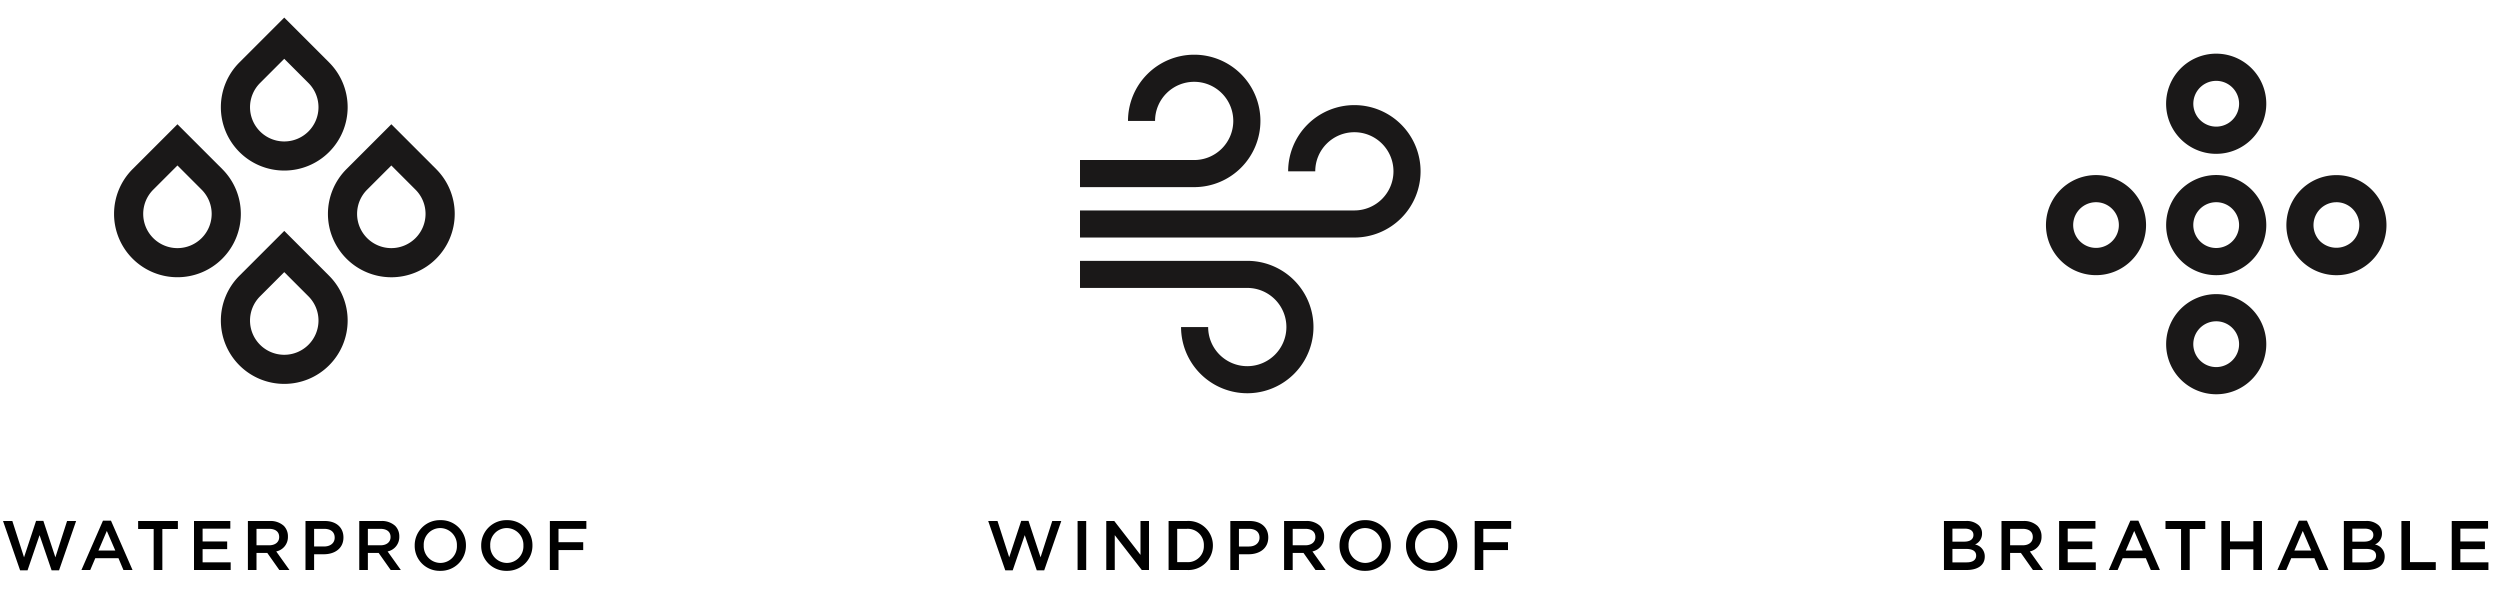
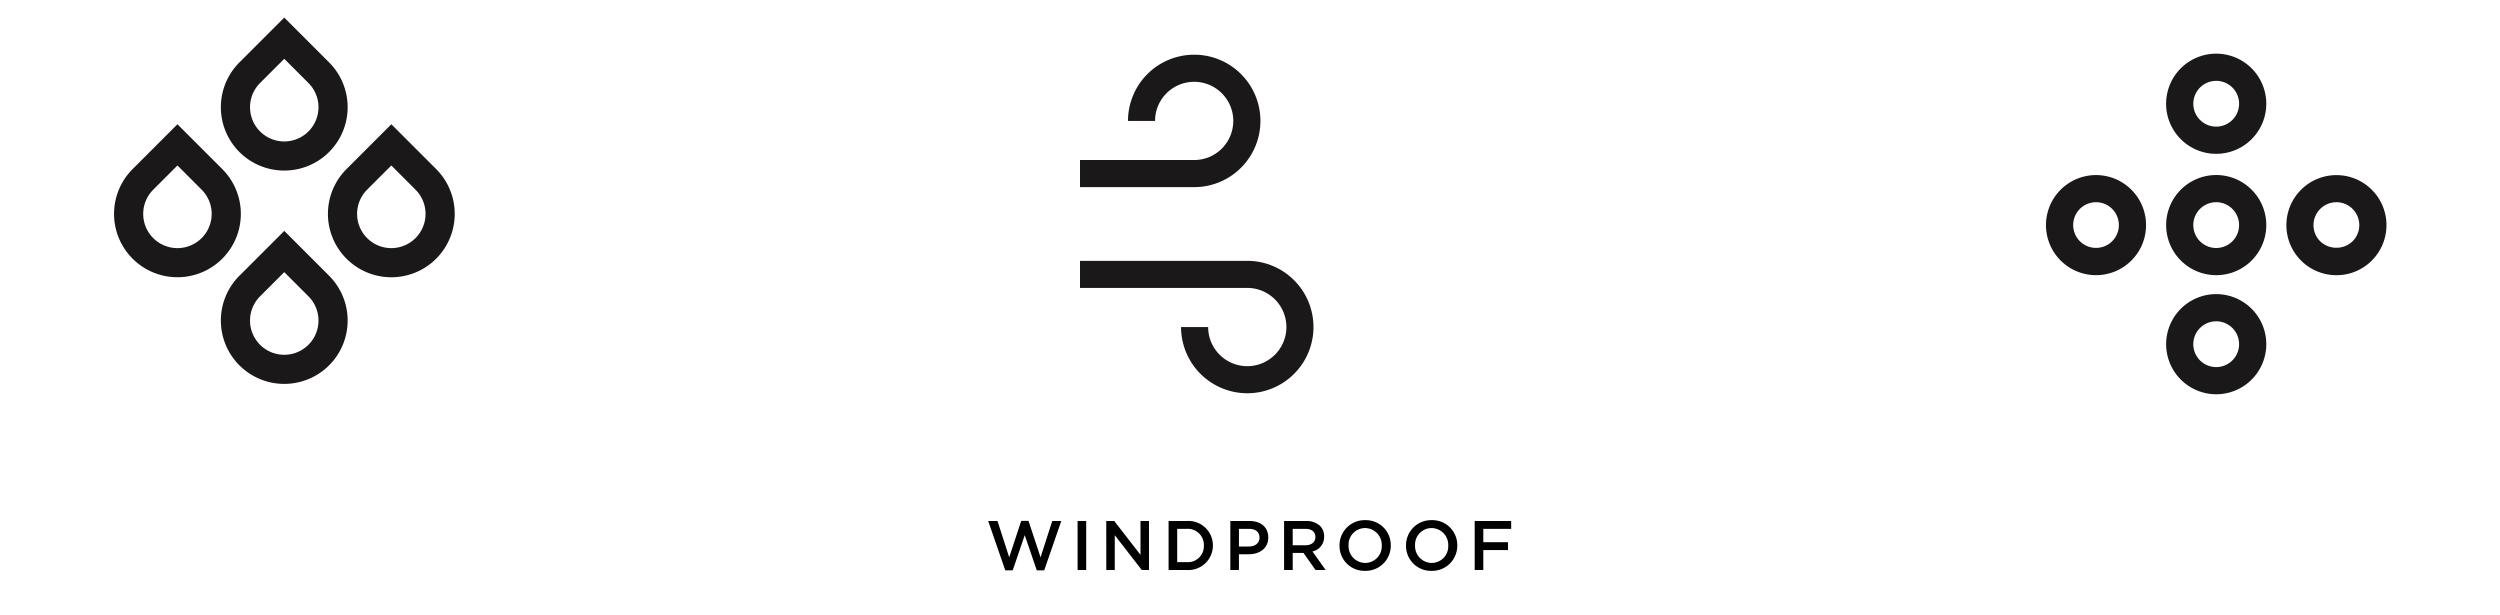
<svg xmlns="http://www.w3.org/2000/svg" viewBox="0 0 500 123" height="123" width="500">
  <defs>
    <clipPath id="clip-icons-dryone">
      <rect height="123" width="500" />
    </clipPath>
  </defs>
  <g clip-path="url(#clip-icons-dryone)" id="icons-dryone">
    <g transform="translate(22.819 3.518)" data-name="Group 4" id="Group_4">
      <path fill="#1a1818" transform="translate(0 13.441)" d="M12.669,38.487A12.669,12.669,0,0,1,3.706,16.856l8.963-8.963,8.963,8.96a12.67,12.67,0,0,1-8.963,21.634m0-22.353L7.828,20.978a6.846,6.846,0,1,0,9.682,0Z" data-name="Path 9" id="Path_9" />
      <path fill="#1a1818" transform="translate(26.949 13.439)" d="M28.493,38.494a12.674,12.674,0,0,1-8.96-21.637L28.5,7.892l8.963,8.966a12.674,12.674,0,0,1-8.966,21.637m0-22.356-4.841,4.841a6.845,6.845,0,1,0,9.679,0Z" data-name="Path 10" id="Path_10" />
      <path fill="#1a1818" transform="translate(13.458)" d="M20.574,30.594A12.67,12.67,0,0,1,11.611,8.96L20.574,0l8.963,8.96a12.67,12.67,0,0,1-8.963,21.634m0-22.353-4.841,4.844a6.846,6.846,0,1,0,9.682,0Z" data-name="Path 11" id="Path_11" />
      <path fill="#1a1818" transform="translate(13.458 26.88)" d="M20.574,46.379a12.67,12.67,0,0,1-8.963-21.634l8.963-8.96,8.963,8.96a12.67,12.67,0,0,1-8.963,21.634m0-22.353L15.733,28.87a6.847,6.847,0,1,0,9.682,0Z" data-name="Path 12" id="Path_12" />
    </g>
    <g transform="translate(216 10.942)" data-name="Group 7" id="Group_7">
      <path fill="#1a1818" transform="translate(0 -33.899)" d="M22.837,60.382H0V54.963H22.837a7.822,7.822,0,1,0-7.825-7.822H9.6A13.242,13.242,0,1,1,22.837,60.382" data-name="Path 6" id="Path_6" />
      <path fill="#1a1818" transform="translate(0 -7.925)" d="M33.454,75.632A13.254,13.254,0,0,1,20.212,62.391h5.419a7.824,7.824,0,1,0,7.822-7.822H0V49.152H33.454a13.24,13.24,0,1,1,0,26.48" data-name="Path 7" id="Path_7" />
-       <path fill="#1a1818" transform="translate(0 -27.547)" d="M54.872,64.112H0V58.693H54.872a7.822,7.822,0,1,0-7.822-7.822H41.63A13.242,13.242,0,1,1,54.872,64.112" data-name="Path 8" id="Path_8" />
    </g>
    <g transform="translate(409.181 10.74)" data-name="Group 8" id="Group_8">
      <path fill="#1a1818" transform="translate(15.148 -36.401)" d="M18.909,104.513a10.014,10.014,0,1,1,7.084-2.93,9.986,9.986,0,0,1-7.084,2.93m0-14.593a4.579,4.579,0,1,0,3.238,1.341,4.557,4.557,0,0,0-3.238-1.341" data-name="Path 1" id="Path_1" />
      <path fill="#1a1818" transform="translate(15.149 -66.697)" d="M18.908,86.724a10.017,10.017,0,1,1,7.084-2.933v0a9.986,9.986,0,0,1-7.084,2.93m0-14.593a4.577,4.577,0,1,0,3.238,1.338,4.576,4.576,0,0,0-3.238-1.338" data-name="Path 2" id="Path_2" />
      <path fill="#1a1818" transform="translate(0 -51.407)" d="M10.014,95.7a10.008,10.008,0,1,1,7.084-2.93,9.986,9.986,0,0,1-7.084,2.93m0-14.59a4.568,4.568,0,1,0,3.241,1.338,4.551,4.551,0,0,0-3.241-1.338" data-name="Path 3" id="Path_3" />
      <path fill="#1a1818" transform="translate(30.293 -51.407)" d="M27.806,95.706a10.008,10.008,0,1,1,7.084-2.933,9.939,9.939,0,0,1-7.084,2.933m0-14.593a4.579,4.579,0,0,0-3.241,7.814l0,0a4.7,4.7,0,0,0,6.476,0,4.577,4.577,0,0,0-3.238-7.817" data-name="Path 4" id="Path_4" />
      <path fill="#1a1818" transform="translate(15.148 -51.405)" d="M18.909,95.7a10.014,10.014,0,1,1,7.084-2.93,9.986,9.986,0,0,1-7.084,2.93m0-14.593a4.579,4.579,0,1,0,3.238,1.341,4.557,4.557,0,0,0-3.238-1.341" data-name="Path 5" id="Path_5" />
    </g>
-     <path transform="translate(59 114)" d="M-54.978.07h1.484l2.408-7.042L-48.678.07h1.484l3.416-9.87h-1.806l-2.338,7.266L-50.33-9.828h-1.456l-2.408,7.294L-56.532-9.8h-1.862ZM-42.714,0h1.764l1.008-2.366h4.634L-34.314,0h1.82l-4.312-9.87h-1.6Zm3.4-3.892,1.68-3.92,1.694,3.92ZM-28.266,0h1.736V-8.2h3.108V-9.8h-7.952v1.6h3.108ZM-20.2,0h7.336V-1.54H-18.48V-4.172h4.914v-1.54H-18.48V-8.26h5.544V-9.8H-20.2Zm10.78,0H-7.7V-3.416h2.156L-3.136,0h2.03L-3.752-3.71A2.941,2.941,0,0,0-1.414-6.678v-.028A2.962,2.962,0,0,0-2.226-8.82,3.948,3.948,0,0,0-5.054-9.8H-9.422ZM-7.7-4.942v-3.29h2.506c1.274,0,2.03.574,2.03,1.624v.028c0,.994-.784,1.638-2.016,1.638ZM2.1,0H3.822V-3.15H5.768c2.156,0,3.92-1.148,3.92-3.346v-.028C9.688-8.5,8.246-9.8,5.964-9.8H2.1ZM3.822-4.7V-8.232h2c1.288,0,2.114.6,2.114,1.75v.028c0,1.022-.812,1.75-2.114,1.75ZM12.852,0h1.722V-3.416H16.73L19.138,0h2.03L18.522-3.71A2.941,2.941,0,0,0,20.86-6.678v-.028a2.962,2.962,0,0,0-.812-2.114A3.948,3.948,0,0,0,17.22-9.8H12.852Zm1.722-4.942v-3.29H17.08c1.274,0,2.03.574,2.03,1.624v.028c0,.994-.784,1.638-2.016,1.638ZM29.05.168A5.021,5.021,0,0,0,34.188-4.9v-.028a4.975,4.975,0,0,0-5.11-5.04A5.021,5.021,0,0,0,23.94-4.9v.028A4.975,4.975,0,0,0,29.05.168Zm.028-1.582A3.358,3.358,0,0,1,25.746-4.9v-.028a3.311,3.311,0,0,1,3.3-3.458A3.358,3.358,0,0,1,32.382-4.9v.028A3.311,3.311,0,0,1,29.078-1.414ZM42.35.168A5.021,5.021,0,0,0,47.488-4.9v-.028a4.975,4.975,0,0,0-5.11-5.04A5.021,5.021,0,0,0,37.24-4.9v.028A4.975,4.975,0,0,0,42.35.168Zm.028-1.582A3.358,3.358,0,0,1,39.046-4.9v-.028a3.311,3.311,0,0,1,3.3-3.458A3.358,3.358,0,0,1,45.682-4.9v.028A3.311,3.311,0,0,1,42.378-1.414ZM50.974,0H52.7V-3.99h4.942V-5.558H52.7V-8.232h5.572V-9.8H50.974Z" data-name="Path 55" id="Path_55" />
    <path transform="translate(250 114)" d="M-48.944.07h1.484l2.408-7.042L-42.644.07h1.484l3.416-9.87H-39.55l-2.338,7.266L-44.3-9.828h-1.456L-48.16-2.534-50.5-9.8H-52.36ZM-34.482,0h1.722V-9.8h-1.722Zm5.74,0h1.694V-6.972L-21.644,0H-20.2V-9.8H-21.9v6.776L-27.146-9.8h-1.6Zm12.46,0h3.654A4.906,4.906,0,0,0-7.42-4.9v-.028A4.885,4.885,0,0,0-12.628-9.8h-3.654Zm1.722-1.568V-8.232h1.932A3.216,3.216,0,0,1-9.226-4.9v.028a3.194,3.194,0,0,1-3.4,3.3ZM-3.934,0h1.722V-3.15H-.266C1.89-3.15,3.654-4.3,3.654-6.5v-.028C3.654-8.5,2.212-9.8-.07-9.8H-3.934Zm1.722-4.7V-8.232h2c1.288,0,2.114.6,2.114,1.75v.028C1.9-5.432,1.092-4.7-.21-4.7ZM6.818,0H8.54V-3.416H10.7L13.1,0h2.03L12.488-3.71a2.941,2.941,0,0,0,2.338-2.968v-.028a2.962,2.962,0,0,0-.812-2.114,3.948,3.948,0,0,0-2.828-.98H6.818ZM8.54-4.942v-3.29h2.506c1.274,0,2.03.574,2.03,1.624v.028c0,.994-.784,1.638-2.016,1.638ZM23.016.168A5.021,5.021,0,0,0,28.154-4.9v-.028a4.975,4.975,0,0,0-5.11-5.04A5.021,5.021,0,0,0,17.906-4.9v.028A4.975,4.975,0,0,0,23.016.168Zm.028-1.582A3.358,3.358,0,0,1,19.712-4.9v-.028a3.311,3.311,0,0,1,3.3-3.458A3.358,3.358,0,0,1,26.348-4.9v.028A3.311,3.311,0,0,1,23.044-1.414ZM36.316.168A5.021,5.021,0,0,0,41.454-4.9v-.028a4.975,4.975,0,0,0-5.11-5.04A5.021,5.021,0,0,0,31.206-4.9v.028A4.975,4.975,0,0,0,36.316.168Zm.028-1.582A3.358,3.358,0,0,1,33.012-4.9v-.028a3.311,3.311,0,0,1,3.3-3.458A3.358,3.358,0,0,1,39.648-4.9v.028A3.311,3.311,0,0,1,36.344-1.414ZM44.94,0h1.722V-3.99H51.6V-5.558H46.662V-8.232h5.572V-9.8H44.94Z" data-name="Path 54" id="Path_54" />
-     <path transform="translate(443 114)" d="M-54.208,0h4.536c2.184,0,3.626-.938,3.626-2.688v-.028A2.4,2.4,0,0,0-47.992-5.1a2.334,2.334,0,0,0,1.4-2.184v-.028a2.195,2.195,0,0,0-.658-1.624A3.538,3.538,0,0,0-49.812-9.8h-4.4Zm1.694-5.67v-2.6h2.478c1.106,0,1.722.476,1.722,1.246V-7c0,.9-.742,1.33-1.848,1.33Zm0,4.144V-4.214h2.73c1.358,0,2.016.49,2.016,1.316v.028c0,.882-.714,1.344-1.89,1.344ZM-42.7,0h1.722V-3.416h2.156L-36.414,0h2.03L-37.03-3.71a2.941,2.941,0,0,0,2.338-2.968v-.028A2.962,2.962,0,0,0-35.5-8.82a3.948,3.948,0,0,0-2.828-.98H-42.7Zm1.722-4.942v-3.29h2.506c1.274,0,2.03.574,2.03,1.624v.028c0,.994-.784,1.638-2.016,1.638ZM-31.178,0h7.336V-1.54h-5.614V-4.172h4.914v-1.54h-4.914V-8.26h5.544V-9.8h-7.266Zm9.94,0h1.764l1.008-2.366h4.634L-12.838,0h1.82L-15.33-9.87h-1.6Zm3.4-3.892,1.68-3.92,1.694,3.92ZM-6.79,0h1.736V-8.2h3.108V-9.8H-9.9v1.6H-6.79ZM1.274,0H3V-4.13H7.672V0H9.394V-9.8H7.672v4.074H3V-9.8H1.274Zm11.2,0h1.764l1.008-2.366H19.88L20.874,0h1.82L18.382-9.87h-1.6Zm3.4-3.892,1.68-3.92,1.694,3.92ZM25.774,0H30.31c2.184,0,3.626-.938,3.626-2.688v-.028A2.4,2.4,0,0,0,31.99-5.1a2.334,2.334,0,0,0,1.4-2.184v-.028a2.195,2.195,0,0,0-.658-1.624A3.538,3.538,0,0,0,30.17-9.8h-4.4Zm1.694-5.67v-2.6h2.478c1.106,0,1.722.476,1.722,1.246V-7c0,.9-.742,1.33-1.848,1.33Zm0,4.144V-4.214H30.2c1.358,0,2.016.49,2.016,1.316v.028c0,.882-.714,1.344-1.89,1.344ZM37.282,0h6.874V-1.568H39V-9.8H37.282ZM47.348,0h7.336V-1.54H49.07V-4.172h4.914v-1.54H49.07V-8.26h5.544V-9.8H47.348Z" data-name="Path 53" id="Path_53" />
  </g>
</svg>